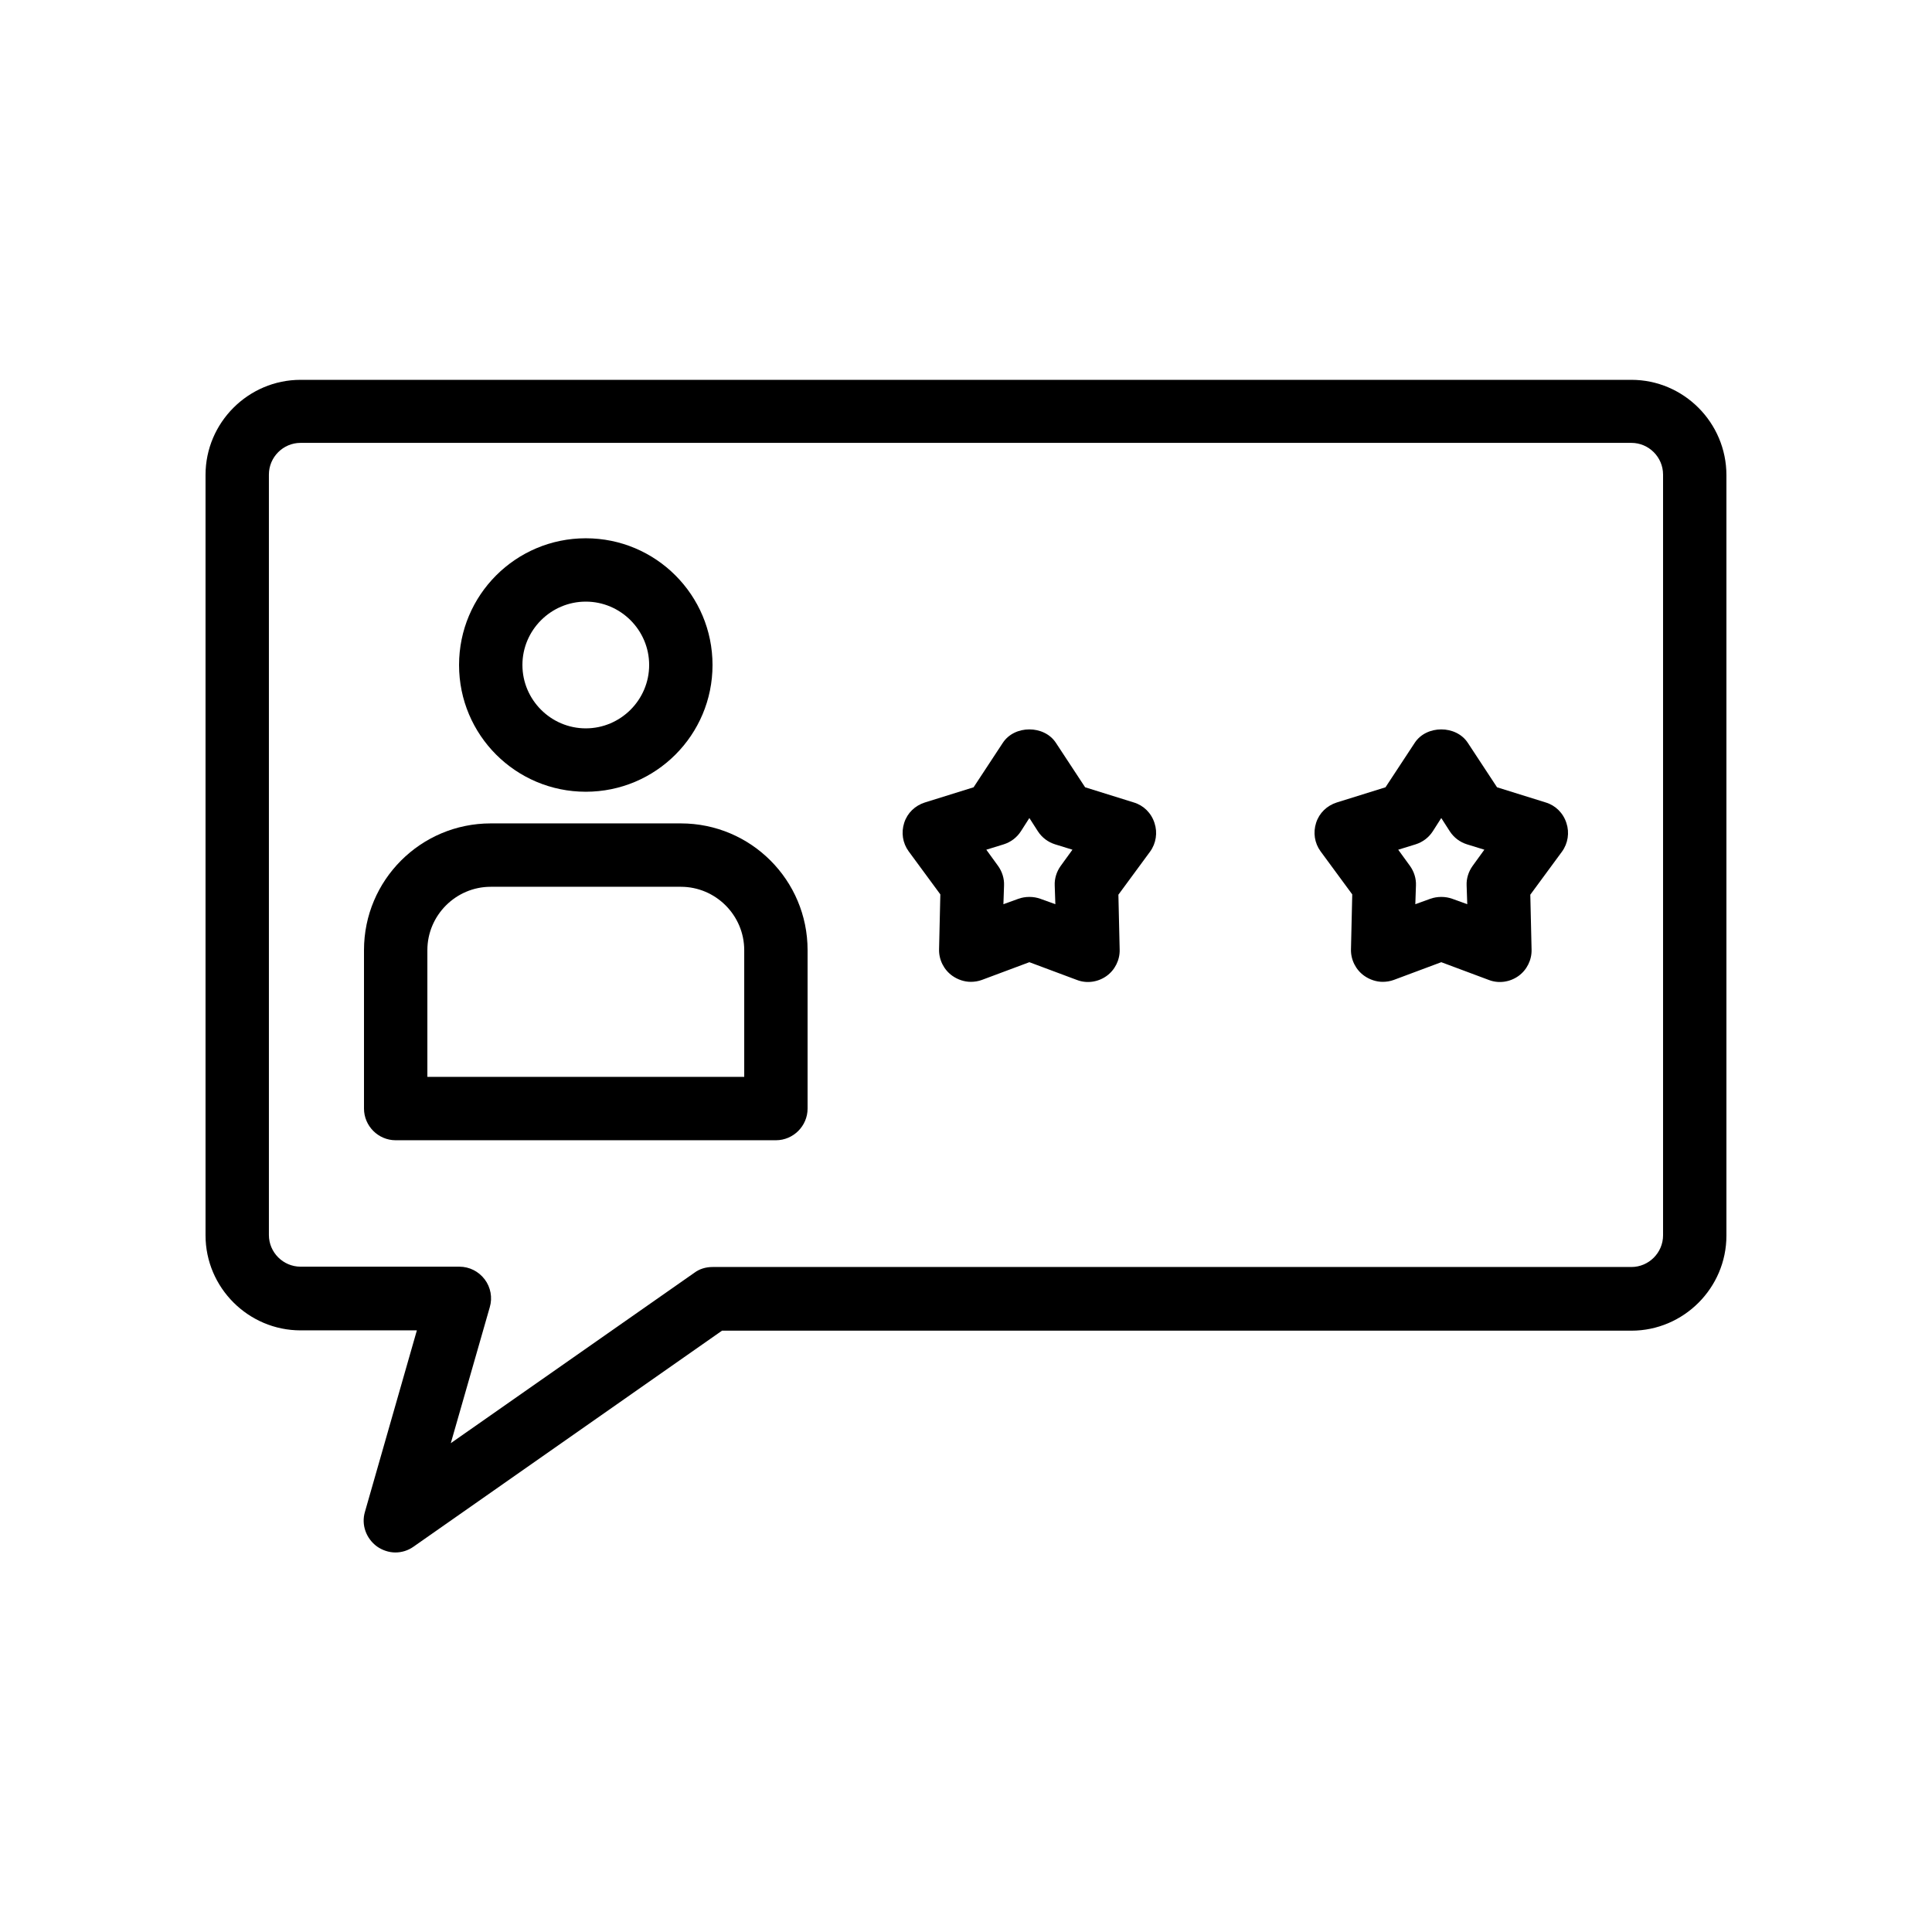
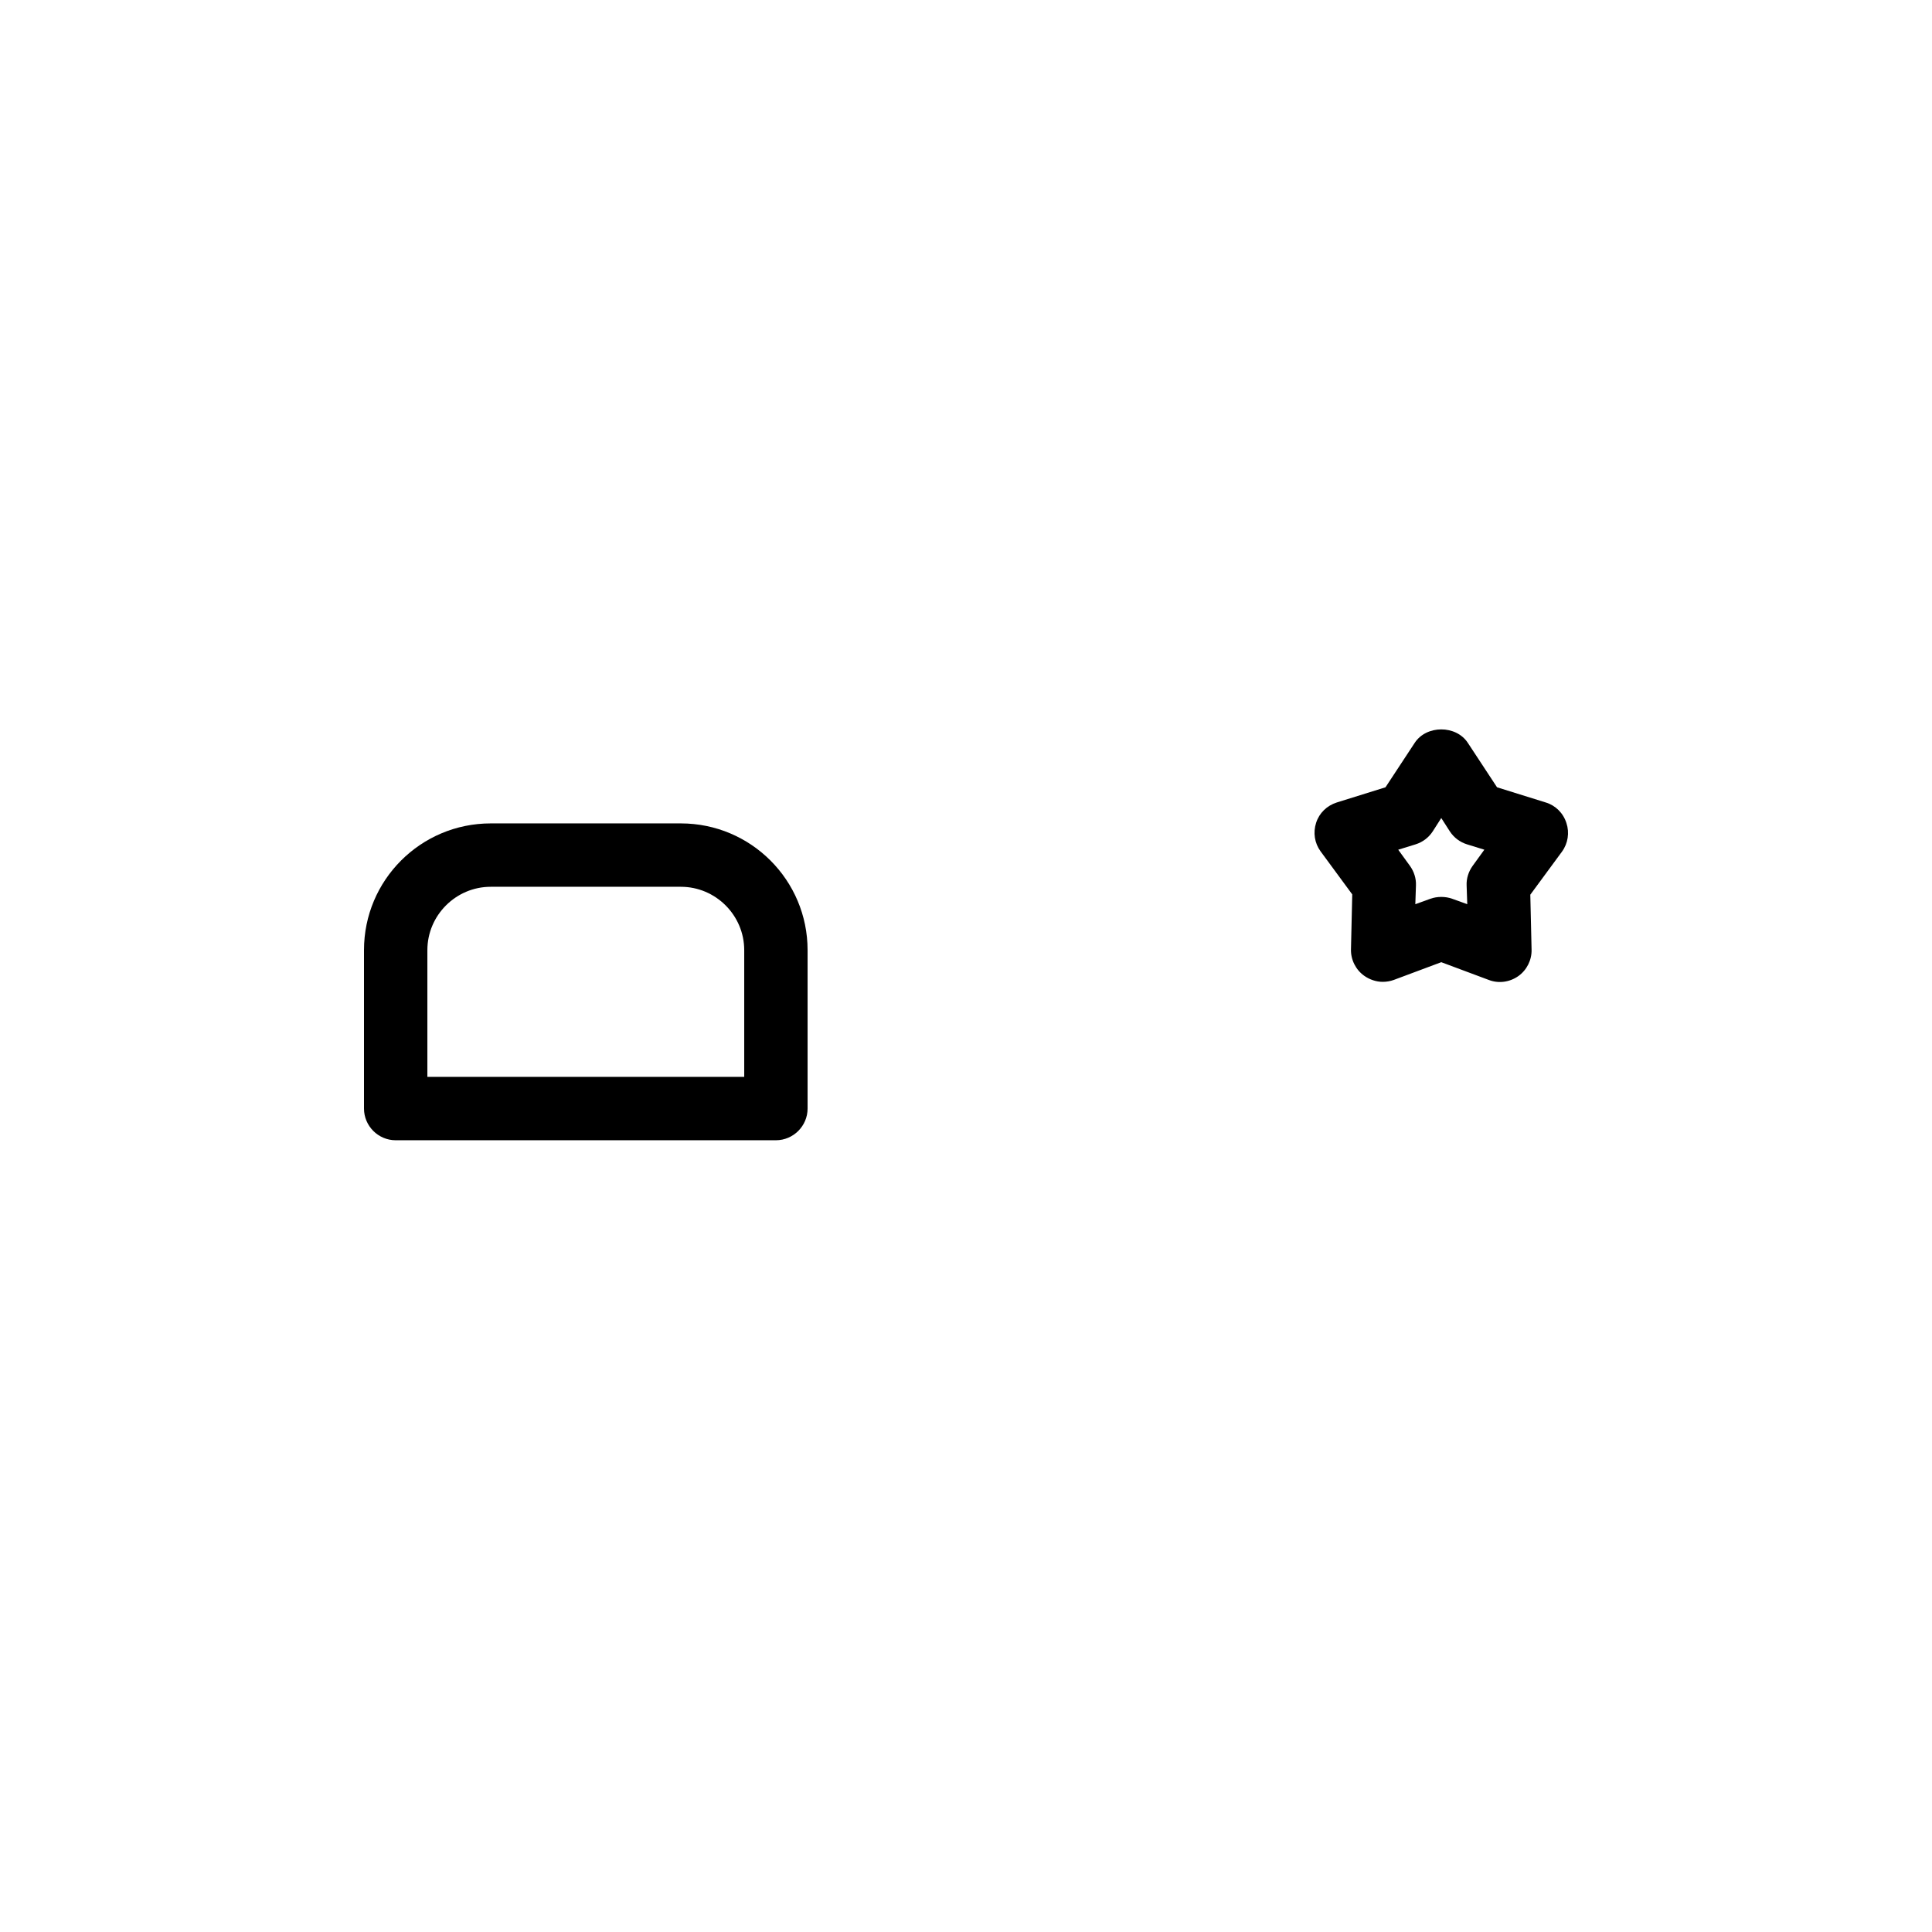
<svg xmlns="http://www.w3.org/2000/svg" fill="#000000" width="800px" height="800px" version="1.1" viewBox="144 144 512 512">
  <g>
-     <path d="m444.5 356.67-12.93-4.031-7.727-11.754c-3.106-4.785-11-4.785-14.105 0l-7.727 11.754-12.93 4.031c-2.602 0.84-4.617 2.769-5.457 5.375-0.84 2.602-0.418 5.375 1.176 7.559l8.398 11.418-0.336 14.527c-0.082 2.769 1.258 5.457 3.527 7.055 1.426 1.008 3.191 1.594 4.871 1.594 1.008 0 2.016-0.168 2.938-0.504l12.594-4.703 12.594 4.703c2.602 1.008 5.543 0.586 7.809-1.008 2.266-1.594 3.609-4.281 3.527-7.055l-0.336-14.527 8.398-11.418c1.594-2.184 2.016-5.039 1.176-7.559-0.84-2.688-2.941-4.703-5.461-5.457zm-19.395 16.793c-1.09 1.512-1.68 3.359-1.594 5.207l0.168 4.953-3.945-1.426c-0.922-0.336-1.93-0.504-2.938-0.504s-2.016 0.168-2.938 0.504l-3.945 1.426 0.168-4.953c0.082-1.848-0.504-3.695-1.594-5.207l-3.106-4.281 4.617-1.426c1.848-0.586 3.441-1.762 4.535-3.441l2.258-3.531 2.266 3.527c1.09 1.68 2.688 2.856 4.535 3.441l4.617 1.426z" />
    <path d="m553.66 356.67-12.93-4.031-7.727-11.754c-3.106-4.785-11-4.785-14.105 0l-7.727 11.754-12.93 4.031c-2.602 0.84-4.617 2.769-5.457 5.375-0.84 2.602-0.418 5.375 1.176 7.559l8.398 11.418-0.336 14.527c-0.082 2.769 1.258 5.457 3.527 7.055 1.426 1.008 3.191 1.594 4.871 1.594 1.008 0 2.016-0.168 2.938-0.504l12.594-4.703 12.594 4.703c2.602 1.008 5.543 0.586 7.809-1.008s3.609-4.281 3.527-7.055l-0.336-14.527 8.398-11.418c1.594-2.184 2.016-5.039 1.176-7.559-0.844-2.688-2.941-4.703-5.461-5.457zm-19.395 16.793c-1.09 1.512-1.68 3.359-1.594 5.207l0.168 4.953-3.945-1.426c-0.922-0.336-1.93-0.504-2.938-0.504-1.008 0-2.016 0.168-2.938 0.504l-3.945 1.426 0.168-4.953c0.082-1.848-0.504-3.695-1.594-5.207l-3.106-4.281 4.617-1.426c1.848-0.586 3.441-1.762 4.535-3.441l2.254-3.531 2.266 3.527c1.09 1.68 2.688 2.856 4.535 3.441l4.617 1.426z" />
-     <path d="m576.33 244.66h-352.67c-13.855 0-25.191 11.336-25.191 25.191v201.52c0 13.855 11.336 25.191 25.191 25.191h30.816l-13.77 48.113c-1.008 3.441 0.336 7.055 3.191 9.152 1.426 1.008 3.191 1.594 4.871 1.594 1.68 0 3.359-0.504 4.785-1.512l81.785-57.266h240.99c13.855 0 25.191-11.336 25.191-25.191v-201.52c0-13.938-11.336-25.273-25.191-25.273zm8.398 226.71c0 4.617-3.777 8.398-8.398 8.398h-243.51c-1.762 0-3.441 0.504-4.785 1.512l-64.57 45.176 10.328-36.023c0.754-2.519 0.25-5.289-1.344-7.391-1.594-2.098-4.031-3.359-6.719-3.359h-42.07c-4.617 0-8.398-3.777-8.398-8.398v-201.52c0-4.617 3.777-8.398 8.398-8.398h352.67c4.617 0 8.398 3.777 8.398 8.398z" />
-     <path d="m299.24 353.82c18.559 0 33.586-15.031 33.586-33.586 0-18.559-15.031-33.586-33.586-33.586-18.559 0-33.586 15.031-33.586 33.586-0.004 18.555 15.027 33.586 33.586 33.586zm0-50.383c9.238 0 16.793 7.559 16.793 16.793 0 9.238-7.559 16.793-16.793 16.793-9.238 0-16.793-7.559-16.793-16.793-0.004-9.234 7.555-16.793 16.793-16.793z" />
    <path d="m324.43 362.21h-50.383c-18.559 0-33.586 15.031-33.586 33.586v41.984c0 4.617 3.777 8.398 8.398 8.398h100.76c4.617 0 8.398-3.777 8.398-8.398v-41.984c0-18.555-15.031-33.586-33.59-33.586zm16.797 67.176h-83.969v-33.586c0-9.238 7.559-16.793 16.793-16.793h50.383c9.238 0 16.793 7.559 16.793 16.793z" />
  </g>
</svg>